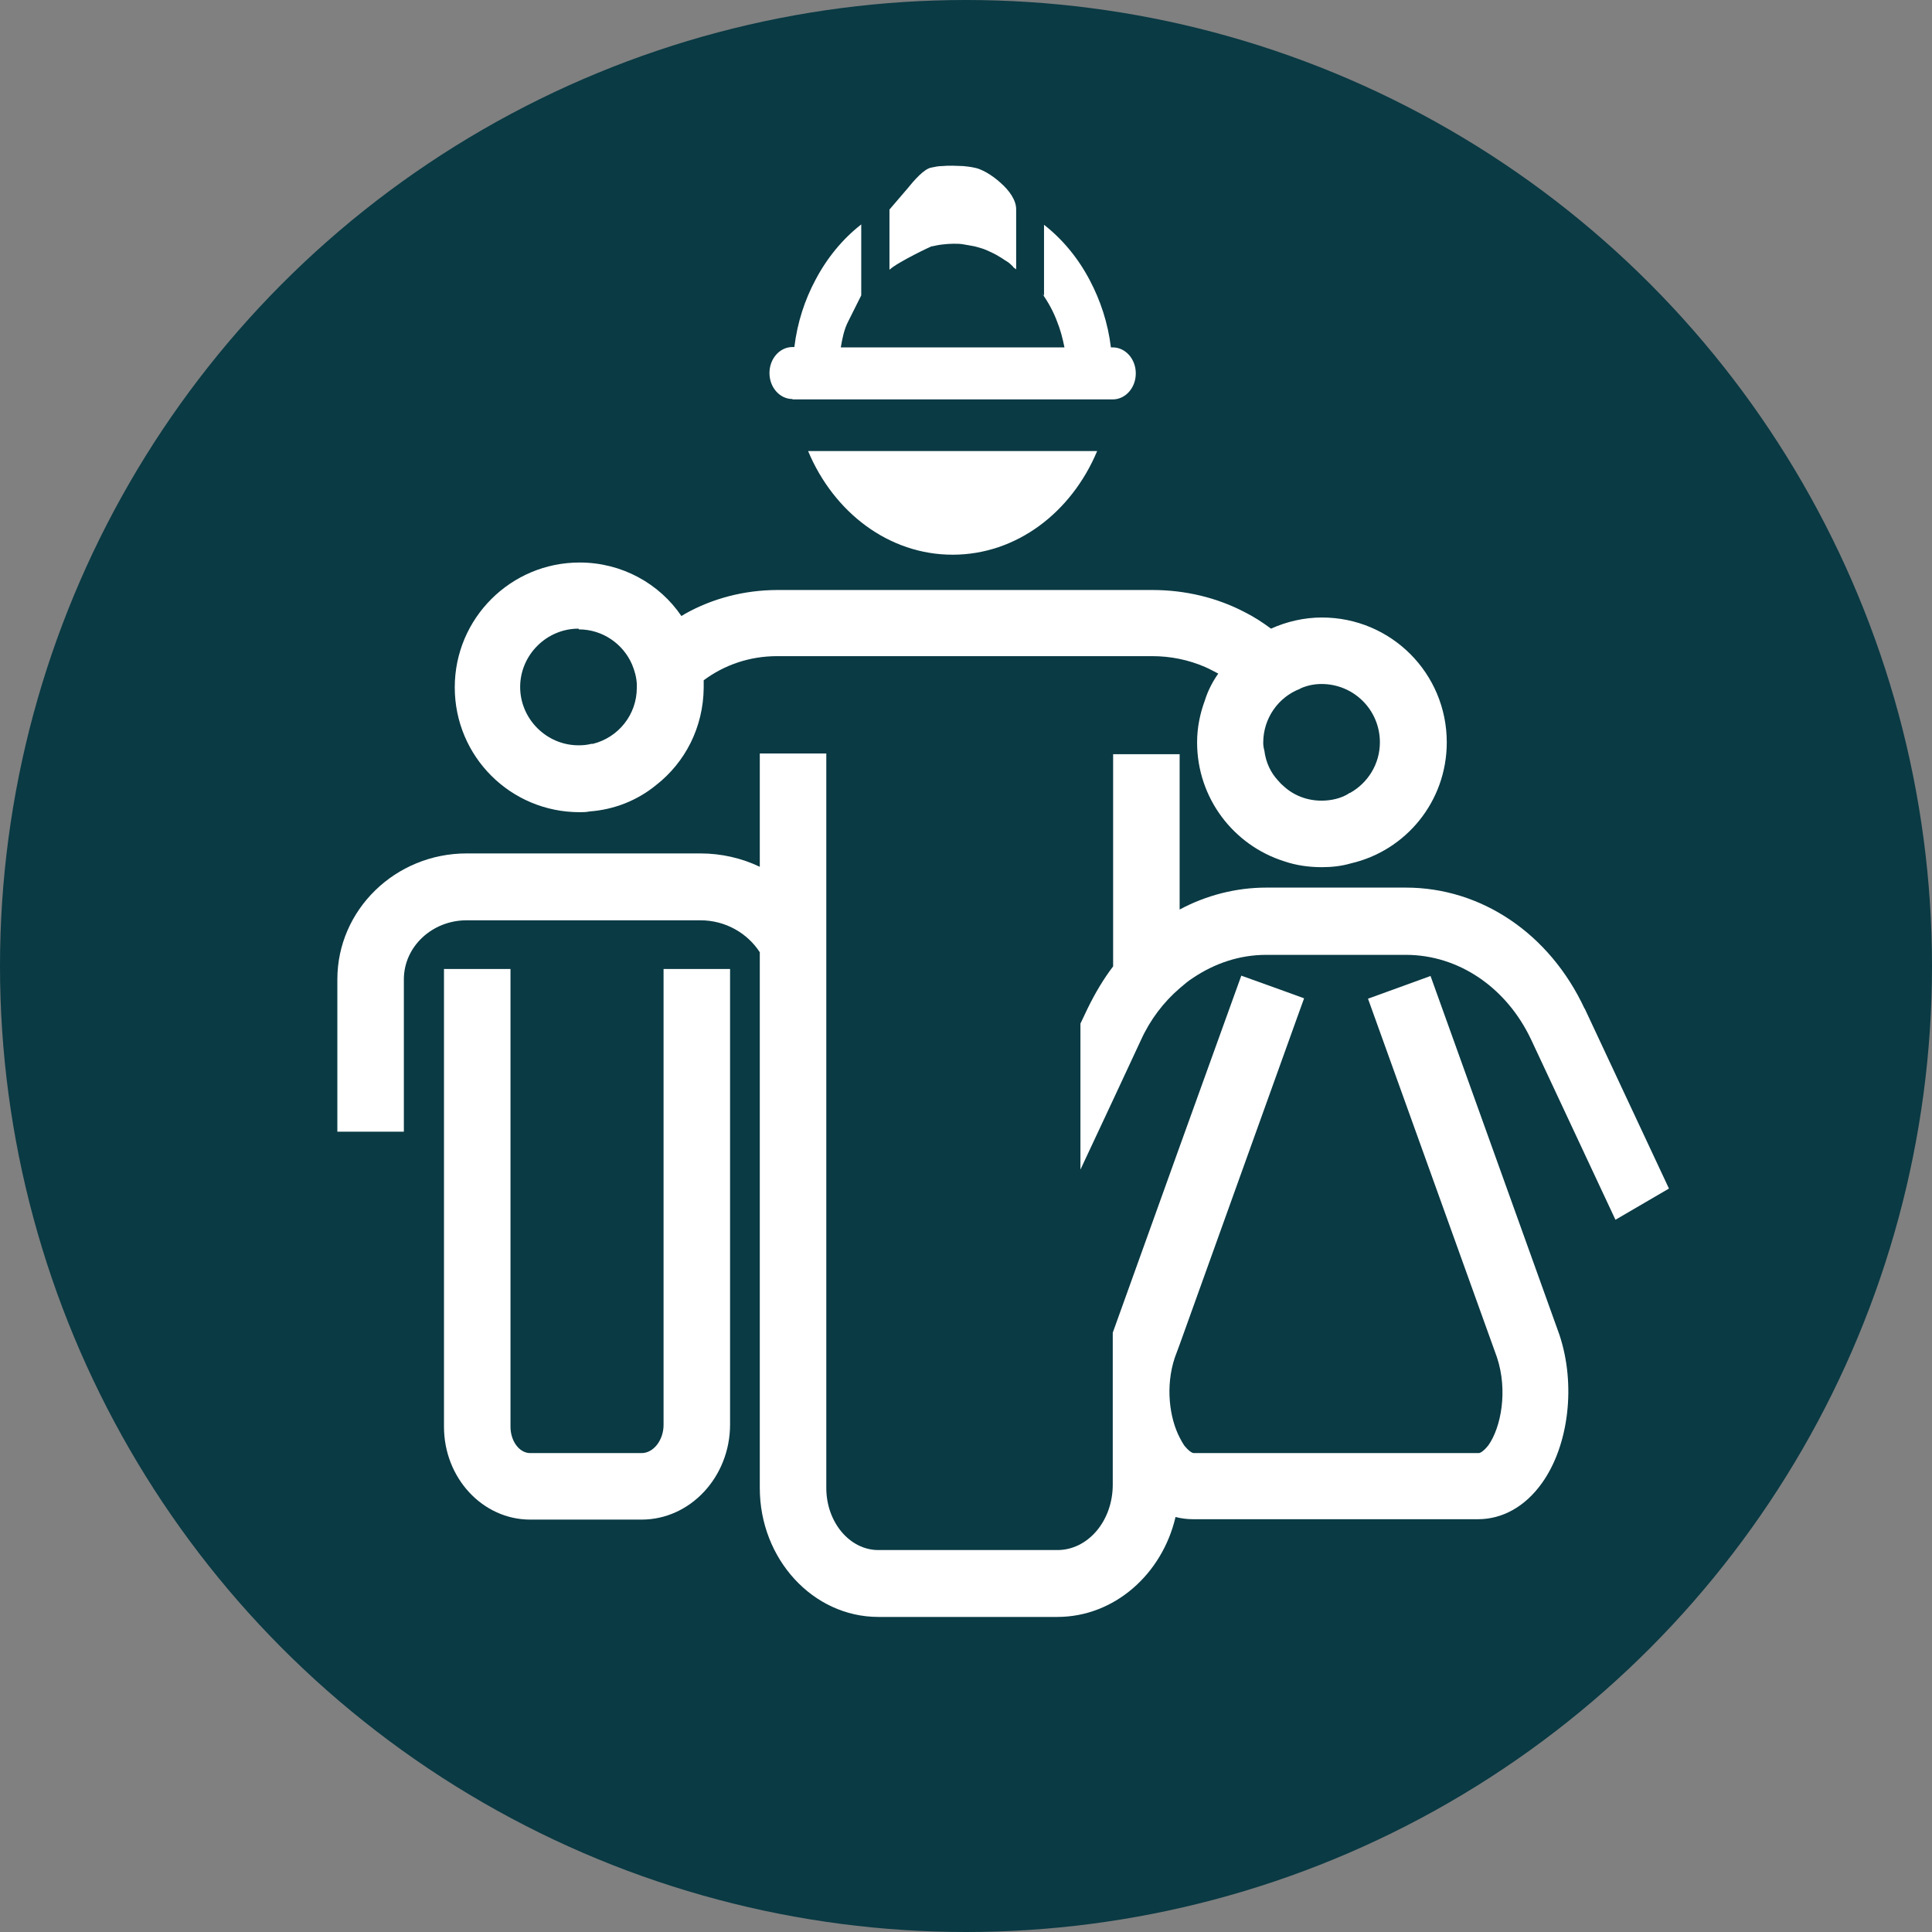
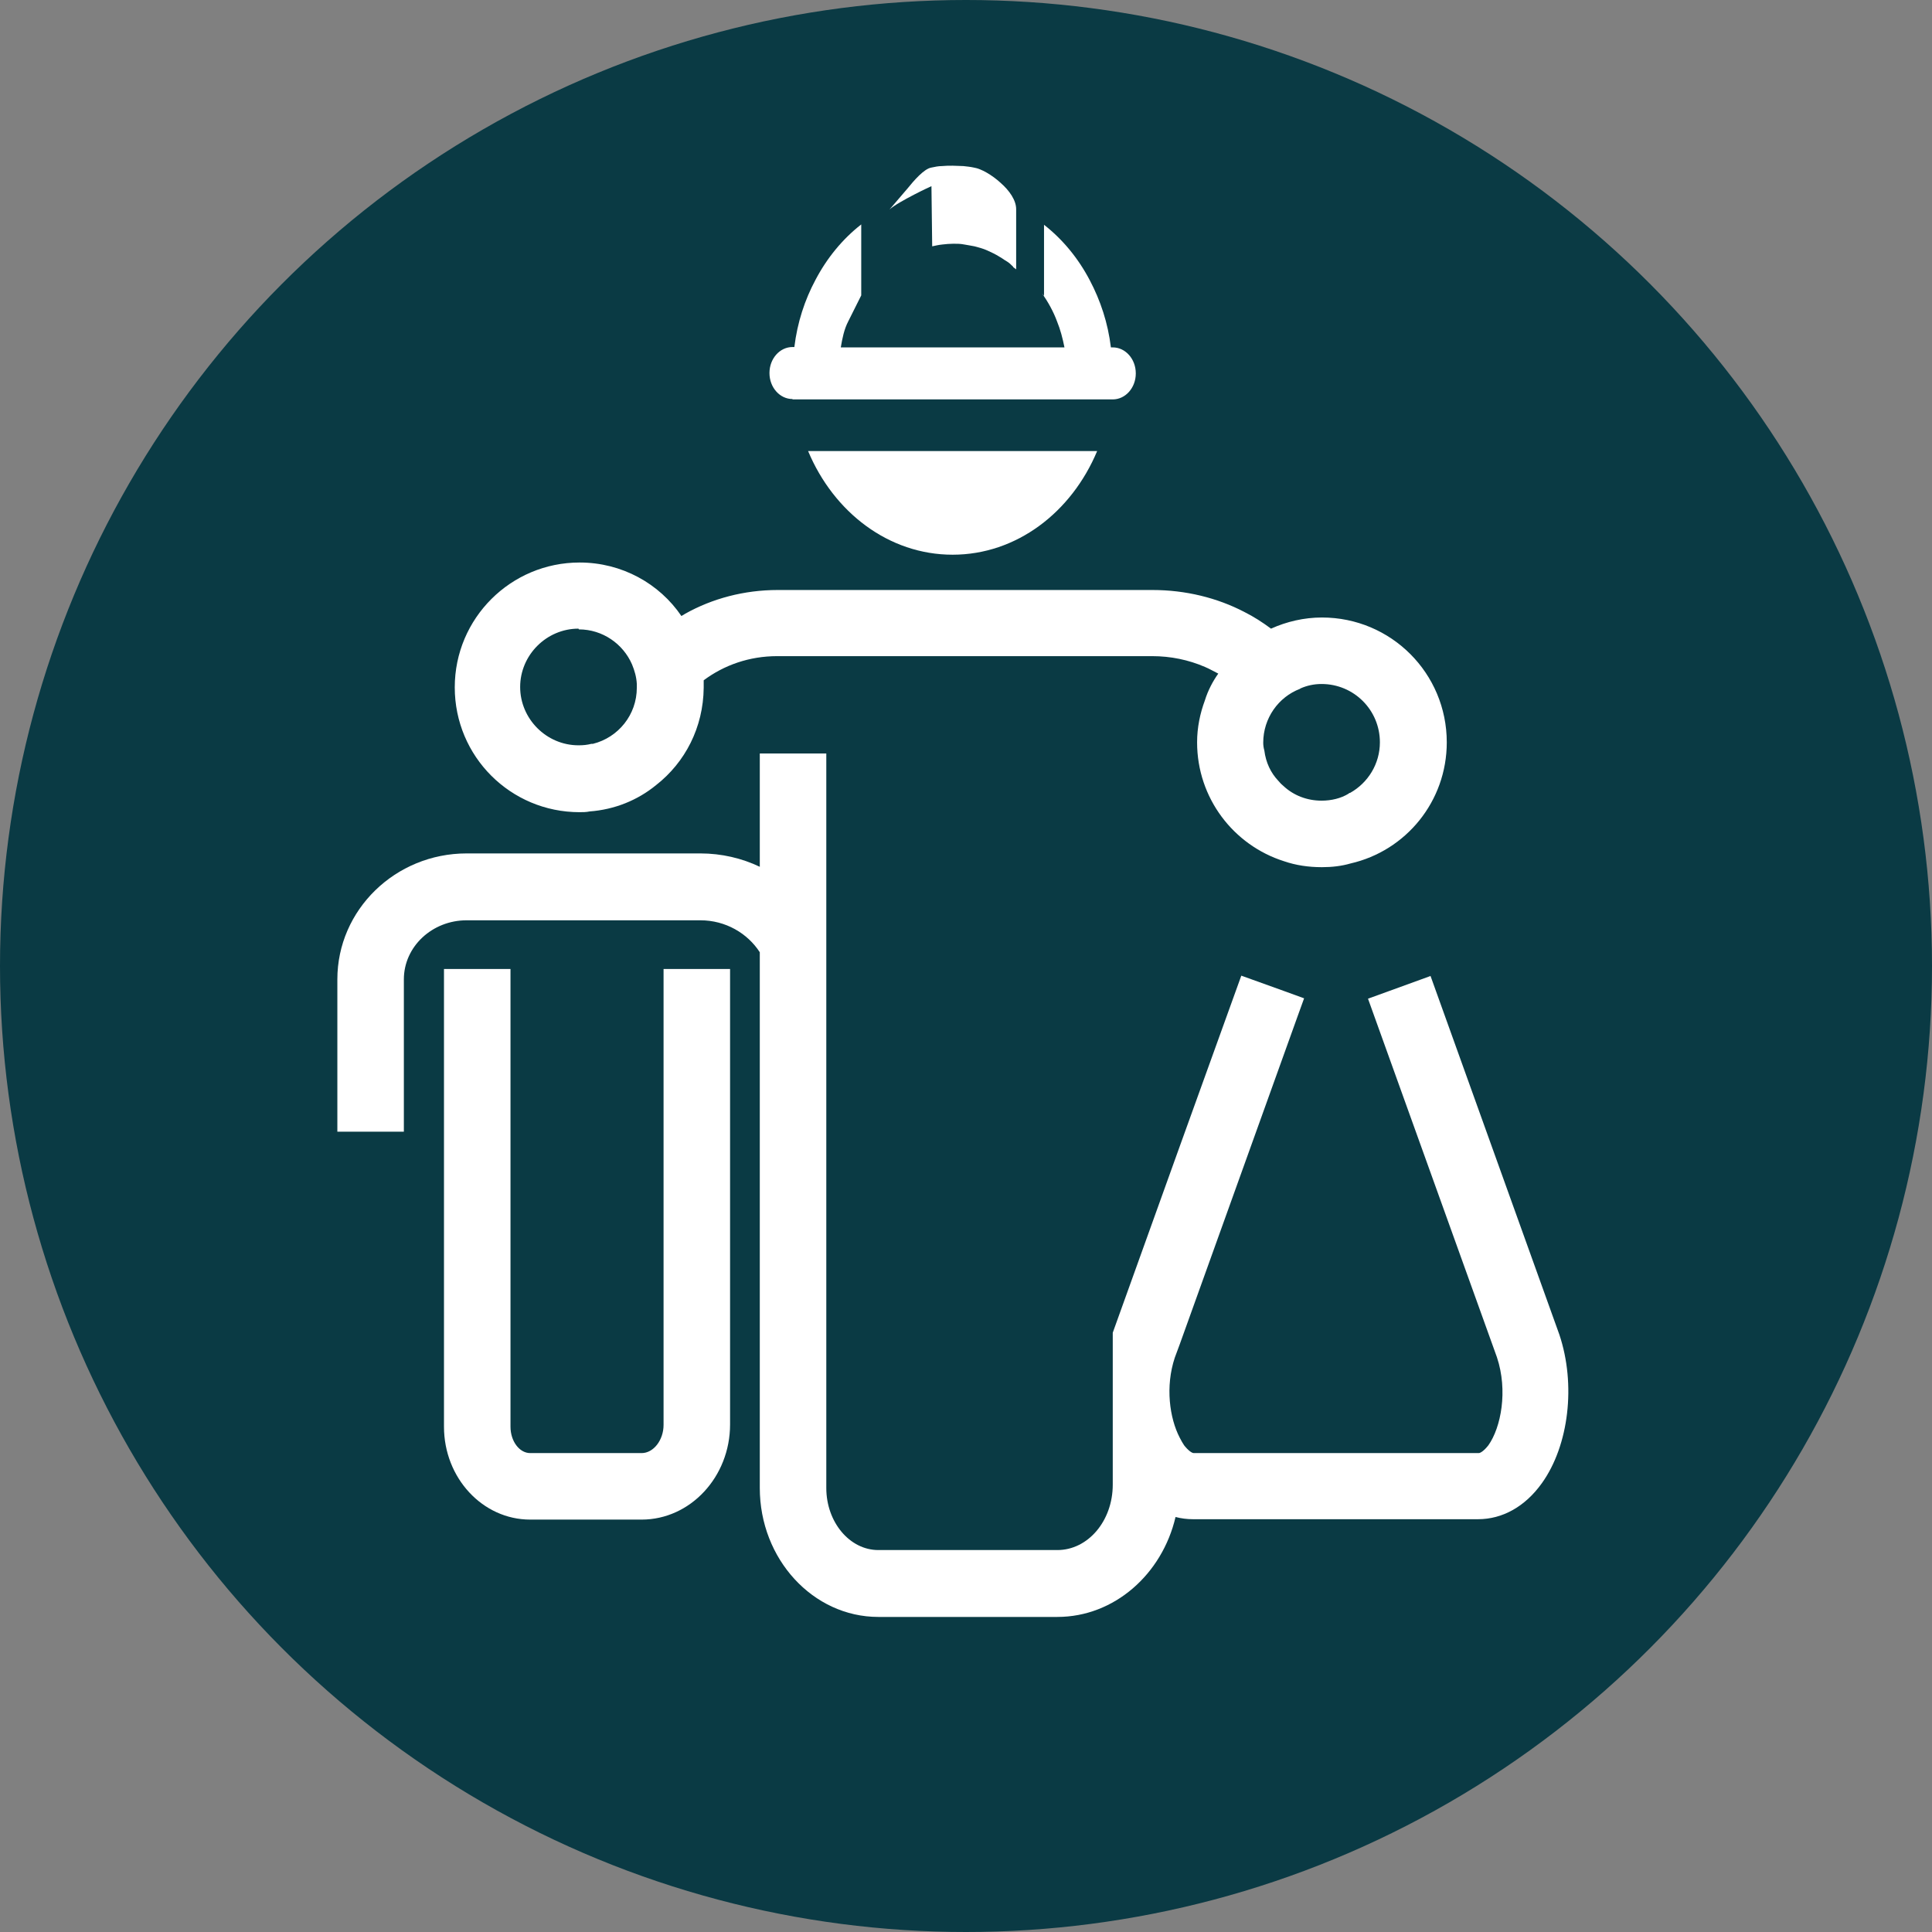
<svg xmlns="http://www.w3.org/2000/svg" id="Layer_2" data-name="Layer 2" viewBox="0 0 52 52">
  <rect x="0" y="0" width="52" height="52" fill="#808080" stroke="none" />
  <defs>
    <style>
      .cls-1 {
        fill: #fff;
      }

      .cls-2 {
        fill: #0a3a44;
      }
    </style>
  </defs>
  <g id="Layer_1-2" data-name="Layer 1">
    <circle class="cls-2" cx="26" cy="26" r="26" />
    <g>
      <path class="cls-1" d="m15.58,21.86c.1,0,.2,0,.29-.02.67-.05,1.29-.3,1.79-.71.78-.61,1.27-1.55,1.28-2.62v-.02c0-.06,0-.13,0-.18h0c.55-.41,1.23-.65,1.98-.65h10.09c.5,0,.98.1,1.42.29.12.05.24.12.36.18-.15.21-.28.46-.36.72-.13.35-.21.73-.21,1.13,0,1.5.98,2.77,2.34,3.2.32.11.66.16,1.02.16.27,0,.53-.03.77-.1,1.49-.34,2.59-1.67,2.59-3.26,0-1.86-1.5-3.36-3.36-3.36-.48,0-.95.11-1.37.3,0,0,0,0,0,0-.23-.17-.46-.32-.72-.45-.73-.38-1.58-.59-2.47-.59h-10.09c-.9,0-1.76.23-2.49.64h0s-.06.04-.1.06c-.59-.87-1.6-1.44-2.74-1.44-1.85,0-3.36,1.5-3.36,3.36s1.5,3.36,3.36,3.36Zm19.42-3.33c.18-.08.37-.12.57-.12.87,0,1.57.7,1.57,1.57,0,.58-.32,1.09-.8,1.36,0,0-.03,0-.04.02-.21.13-.47.19-.73.19-.39,0-.75-.14-1.02-.39-.05-.04-.1-.09-.14-.14-.21-.22-.34-.5-.38-.82-.02-.07-.03-.14-.03-.21,0-.66.41-1.23.99-1.45Zm-19.42-1.59c.64,0,1.19.39,1.43.94.07.17.12.34.13.53,0,.03,0,.06,0,.1,0,.73-.5,1.34-1.18,1.51,0,0-.03,0-.04,0-.12.03-.22.04-.35.04-.86,0-1.57-.71-1.57-1.57s.71-1.57,1.57-1.57Z" />
      <path class="cls-1" d="m17.86,38.35c0,.41-.27.76-.59.76h-3c-.29,0-.53-.32-.53-.71v-12.32h-1.79v12.32c0,1.38,1.04,2.5,2.32,2.5h3c1.31,0,2.38-1.15,2.38-2.56v-12.26h-1.79v12.26Z" />
      <path class="cls-1" d="m38.5,26.27l-1.68.61,3.47,9.65c.3.9.11,1.89-.23,2.37-.11.14-.21.21-.26.21h-7.67c-.05,0-.15-.07-.26-.21-.04-.06-.08-.13-.12-.21-.27-.52-.39-1.37-.13-2.15l.13-.35,3.18-8.85.17-.47-.55-.2-1.14-.41-1.67,4.63-1.79,4.98v4.09c0,.98-.67,1.76-1.49,1.76h-4.82c-.77,0-1.4-.75-1.4-1.67v-19.77h-1.79v3.05c-.48-.23-1.03-.36-1.6-.36h-6.29c-1.92,0-3.48,1.52-3.48,3.39v4.1h1.79v-4.1c0-.88.76-1.59,1.69-1.59h6.29c.68,0,1.27.35,1.6.86v14.42c0,1.91,1.43,3.47,3.19,3.47h4.82c1.53,0,2.82-1.15,3.18-2.69.15.04.31.06.47.06h7.67c.66,0,1.27-.34,1.72-.97.73-1.02.92-2.66.47-4l-3.47-9.66Z" />
-       <path class="cls-1" d="m42.65,27.15c-.94-2.02-2.78-3.26-4.81-3.26h-3.76c-.82,0-1.62.21-2.33.59v-4.18h-1.79v5.71c-.26.34-.49.73-.69,1.14l-.19.4v3.93l.88-1.88.75-1.61c.25-.55.61-1.02,1.04-1.39.12-.1.23-.2.36-.28.58-.39,1.25-.62,1.97-.62h3.76c1.42,0,2.71.88,3.37,2.28l2.27,4.85,1.44-.84-2.27-4.85Z" />
      <path class="cls-1" d="m25.64,14.93c1.72,0,3.2-1.14,3.89-2.79h-7.78c.69,1.65,2.17,2.79,3.89,2.79Z" />
-       <path class="cls-1" d="m25.09,6.63c.09-.02.18-.04.28-.05.09-.01.19-.02.29-.02s.19,0,.29.02.19.03.28.05c.11.03.23.06.34.11s.22.1.33.17c.06.03.12.08.19.12s.12.09.18.15h0s0,0,0,0h0s0,.01,0,.01l.08.06v-1.62c0-.24-.18-.5-.42-.71-.23-.21-.52-.38-.72-.41-.09-.02-.19-.03-.28-.04-.09,0-.19-.01-.29-.01s-.19,0-.29.01c-.09,0-.19.02-.28.04-.2.03-.48.36-.65.57-.17.2-.24.28-.48.56v1.62c.12-.11.41-.27.66-.4.25-.13.47-.23.47-.23Z" />
+       <path class="cls-1" d="m25.09,6.63c.09-.02.18-.04.28-.05.09-.01.19-.02.29-.02s.19,0,.29.02.19.03.28.05c.11.03.23.06.34.11s.22.1.33.17c.06.03.12.08.19.12s.12.09.18.15h0s0,0,0,0h0s0,.01,0,.01l.08.06v-1.62c0-.24-.18-.5-.42-.71-.23-.21-.52-.38-.72-.41-.09-.02-.19-.03-.28-.04-.09,0-.19-.01-.29-.01s-.19,0-.29.01c-.09,0-.19.02-.28.04-.2.03-.48.36-.65.57-.17.2-.24.28-.48.56c.12-.11.41-.27.66-.4.25-.13.47-.23.47-.23Z" />
      <path class="cls-1" d="m21.33,10.75h8.62c.34,0,.62-.31.62-.7s-.28-.7-.62-.7h-.05c-.08-.66-.28-1.26-.57-1.81-.31-.59-.73-1.1-1.23-1.49v1.91l-.05-.06c.16.23.3.48.4.75.09.22.15.45.2.7h-6.02c.04-.24.09-.49.2-.7l.35-.7v-1.91c-.5.39-.92.9-1.23,1.49-.29.54-.49,1.15-.57,1.81h-.05c-.34,0-.62.31-.62.7s.28.7.62.7Z" />
    </g>
  </g>
</svg>